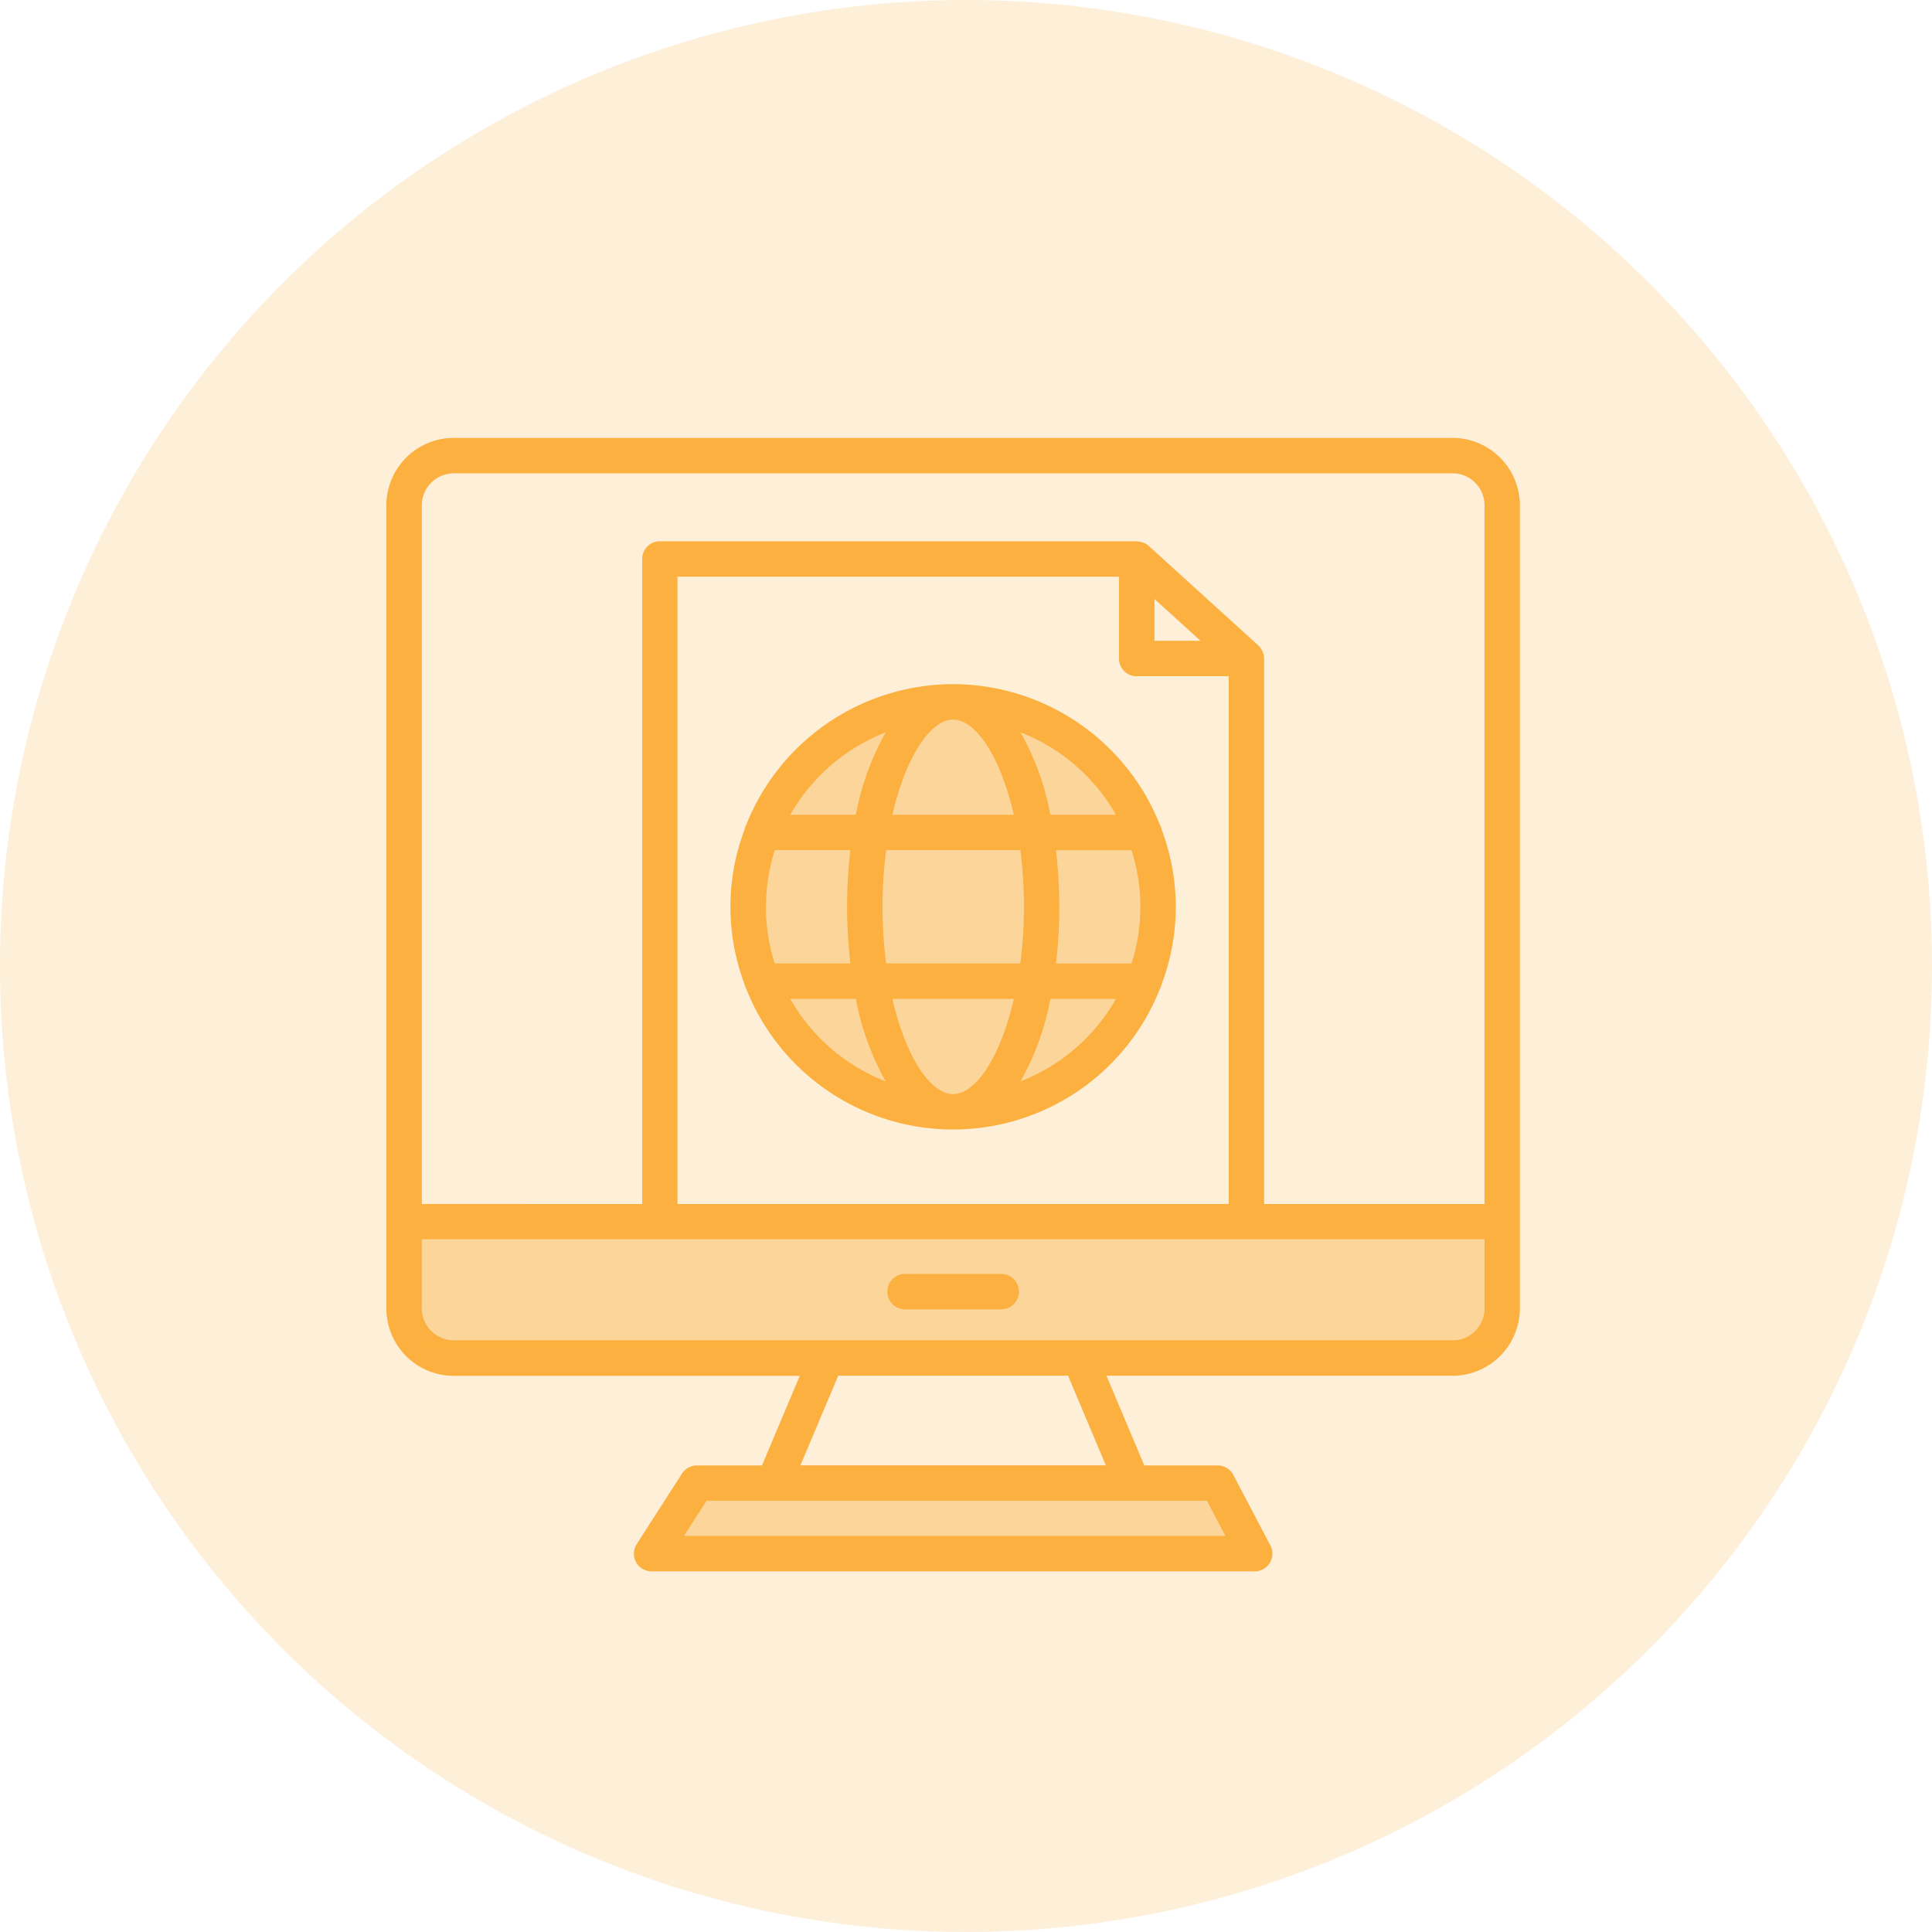
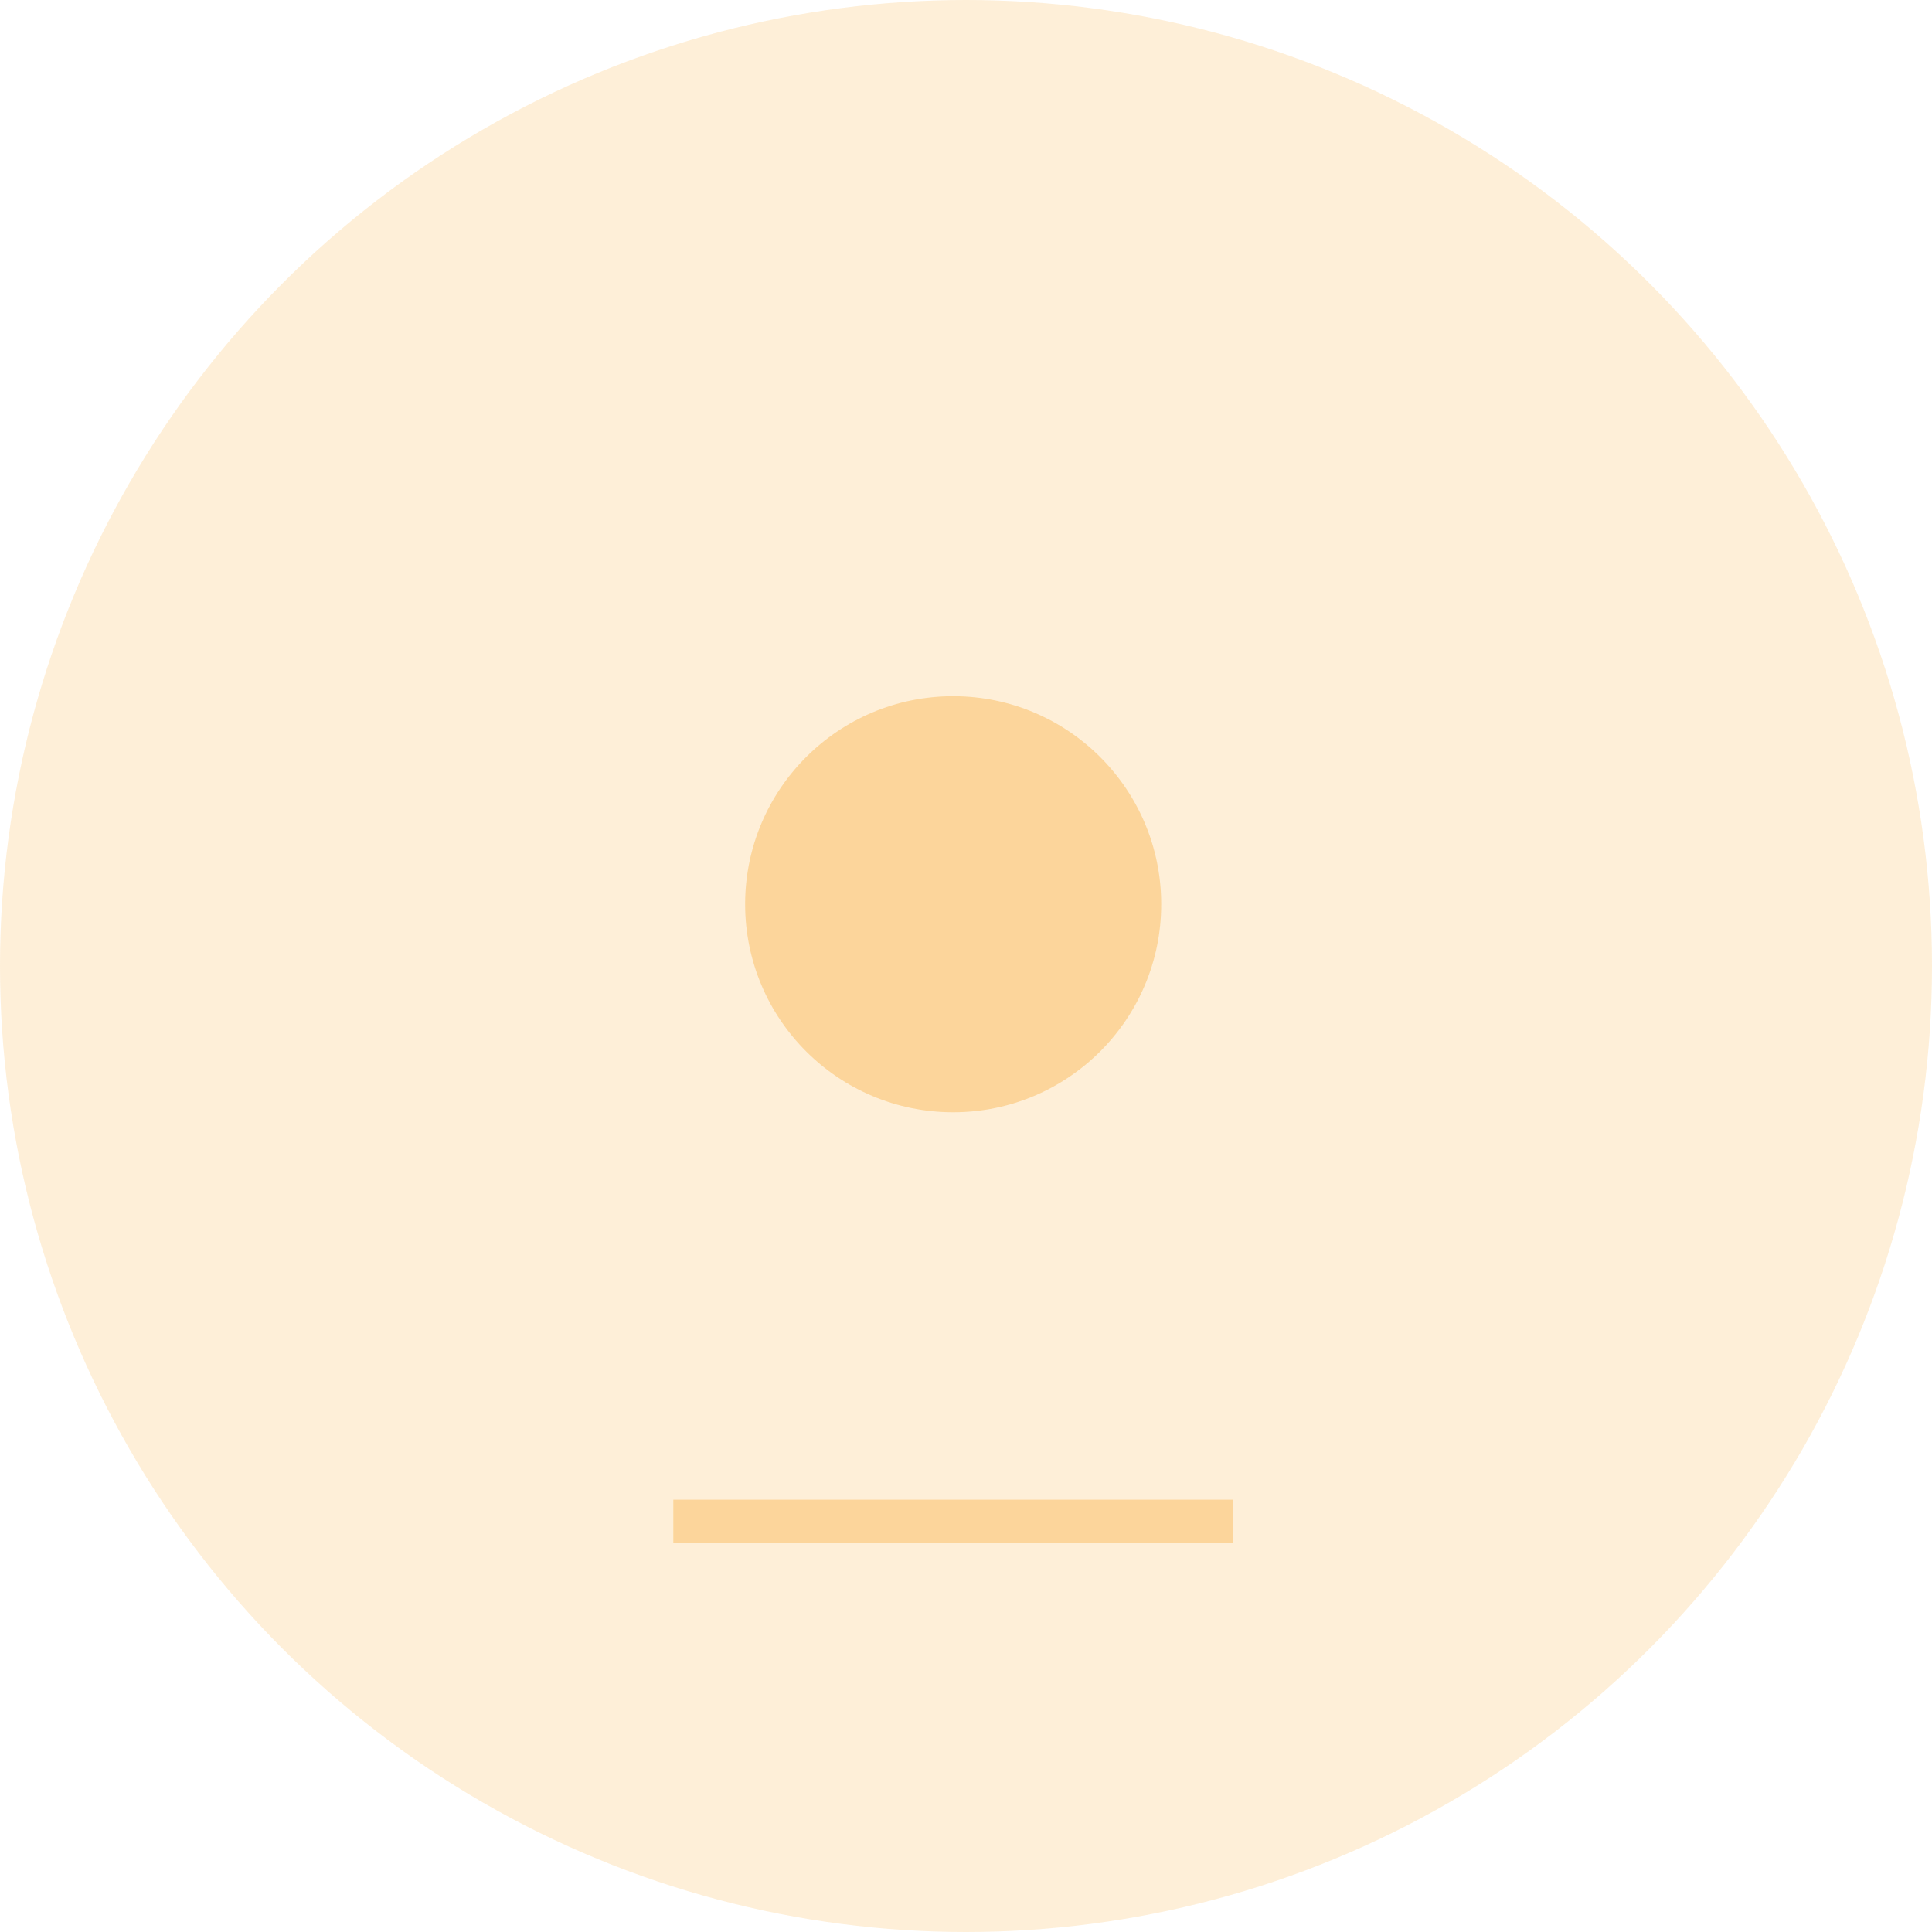
<svg xmlns="http://www.w3.org/2000/svg" id="Group_27053" data-name="Group 27053" width="75" height="75" viewBox="0 0 75 75">
  <circle id="Ellipse_31" data-name="Ellipse 31" cx="37.5" cy="37.5" r="37.5" fill="#fbb040" opacity="0.2" />
-   <path id="Path_7706" data-name="Path 7706" d="M56.473,17H17.529A2.62,2.62,0,0,0,15,19.7V50.71a2.62,2.62,0,0,0,2.529,2.7H31.048L29.58,56.888H27.053a.686.686,0,0,0-.578.316l-1.758,2.738A.687.687,0,0,0,25.3,61H48.706a.687.687,0,0,0,.609-1.007l-1.438-2.738a.687.687,0,0,0-.609-.368H44.421l-1.468-3.481h13.52A2.62,2.62,0,0,0,59,50.711V19.7A2.621,2.621,0,0,0,56.472,17ZM17.529,18.375H56.473A1.248,1.248,0,0,1,57.627,19.7V46.74H49.072V25.567a.685.685,0,0,0-.018-.152c0-.009-.006-.017-.008-.026a.693.693,0,0,0-.058-.145c-.008-.015-.016-.028-.024-.043a.669.669,0,0,0-.116-.144l-4.256-3.867a.683.683,0,0,0-.2-.121.588.588,0,0,0-.064-.02.68.68,0,0,0-.162-.03c-.014,0-.026-.007-.041-.007H25.617a.687.687,0,0,0-.687.687v25.04H16.375V19.7a1.248,1.248,0,0,1,1.154-1.322Zm29.076,6.5H44.816V23.253Zm-2.477,1.375H47.7V46.74H26.3V22.388H43.44v3.18A.687.687,0,0,0,44.128,26.254Zm3.44,33.371H26.554l.875-1.363H46.853Zm-4.64-2.738H31.073l1.468-3.48h8.92Zm13.544-4.856H17.529a1.248,1.248,0,0,1-1.154-1.322v-2.6H57.627v2.6A1.248,1.248,0,0,1,56.473,52.032ZM39.556,50.141a.688.688,0,0,1-.687.687H35.133a.687.687,0,1,1,0-1.375h3.736A.687.687,0,0,1,39.556,50.141ZM37,26.559a8.654,8.654,0,0,0-8.019,5.431.682.682,0,0,0-.073.2,8.488,8.488,0,0,0,0,6.027.682.682,0,0,0,.073.2,8.634,8.634,0,0,0,16.035,0,.681.681,0,0,0,.075-.2,8.49,8.49,0,0,0,0-6.023.68.68,0,0,0-.075-.2A8.652,8.652,0,0,0,37,26.559Zm6.322,5.07H40.775a10.388,10.388,0,0,0-1.158-3.2A7.3,7.3,0,0,1,43.322,31.629ZM37,42.472c-.885,0-1.841-1.451-2.359-3.695h4.717C38.841,41.021,37.886,42.472,37,42.472ZM34.4,37.4a17.3,17.3,0,0,1,0-4.4h5.21a17.3,17.3,0,0,1,0,4.4Zm-4.664-2.2a7.251,7.251,0,0,1,.342-2.2h2.935a18.79,18.79,0,0,0,0,4.4H30.074A7.234,7.234,0,0,1,29.732,35.2ZM37,27.935c.885,0,1.84,1.451,2.358,3.695H34.642C35.16,29.386,36.116,27.935,37,27.935Zm3.991,5.07h2.935a7.243,7.243,0,0,1,0,4.4H40.992a18.79,18.79,0,0,0,0-4.4Zm-6.608-4.575a10.4,10.4,0,0,0-1.158,3.2H30.678A7.3,7.3,0,0,1,34.384,28.431ZM30.678,38.778h2.547a10.406,10.406,0,0,0,1.158,3.2A7.3,7.3,0,0,1,30.678,38.778Zm8.939,3.2a10.406,10.406,0,0,0,1.158-3.2h2.547A7.3,7.3,0,0,1,39.617,41.977Z" fill="#fbb040" />
  <circle id="Ellipse_32" data-name="Ellipse 32" cx="8.076" cy="8.076" r="8.076" transform="translate(28.926 27.026)" fill="#fbb040" opacity="0.4" />
  <rect id="Rectangle_118" data-name="Rectangle 118" width="21.722" height="1.671" transform="translate(26.138 58.217)" fill="#fbb040" opacity="0.4" />
-   <rect id="Rectangle_119" data-name="Rectangle 119" width="41.773" height="4.456" transform="translate(16.114 47.634)" fill="#fbb040" opacity="0.4" />
</svg>